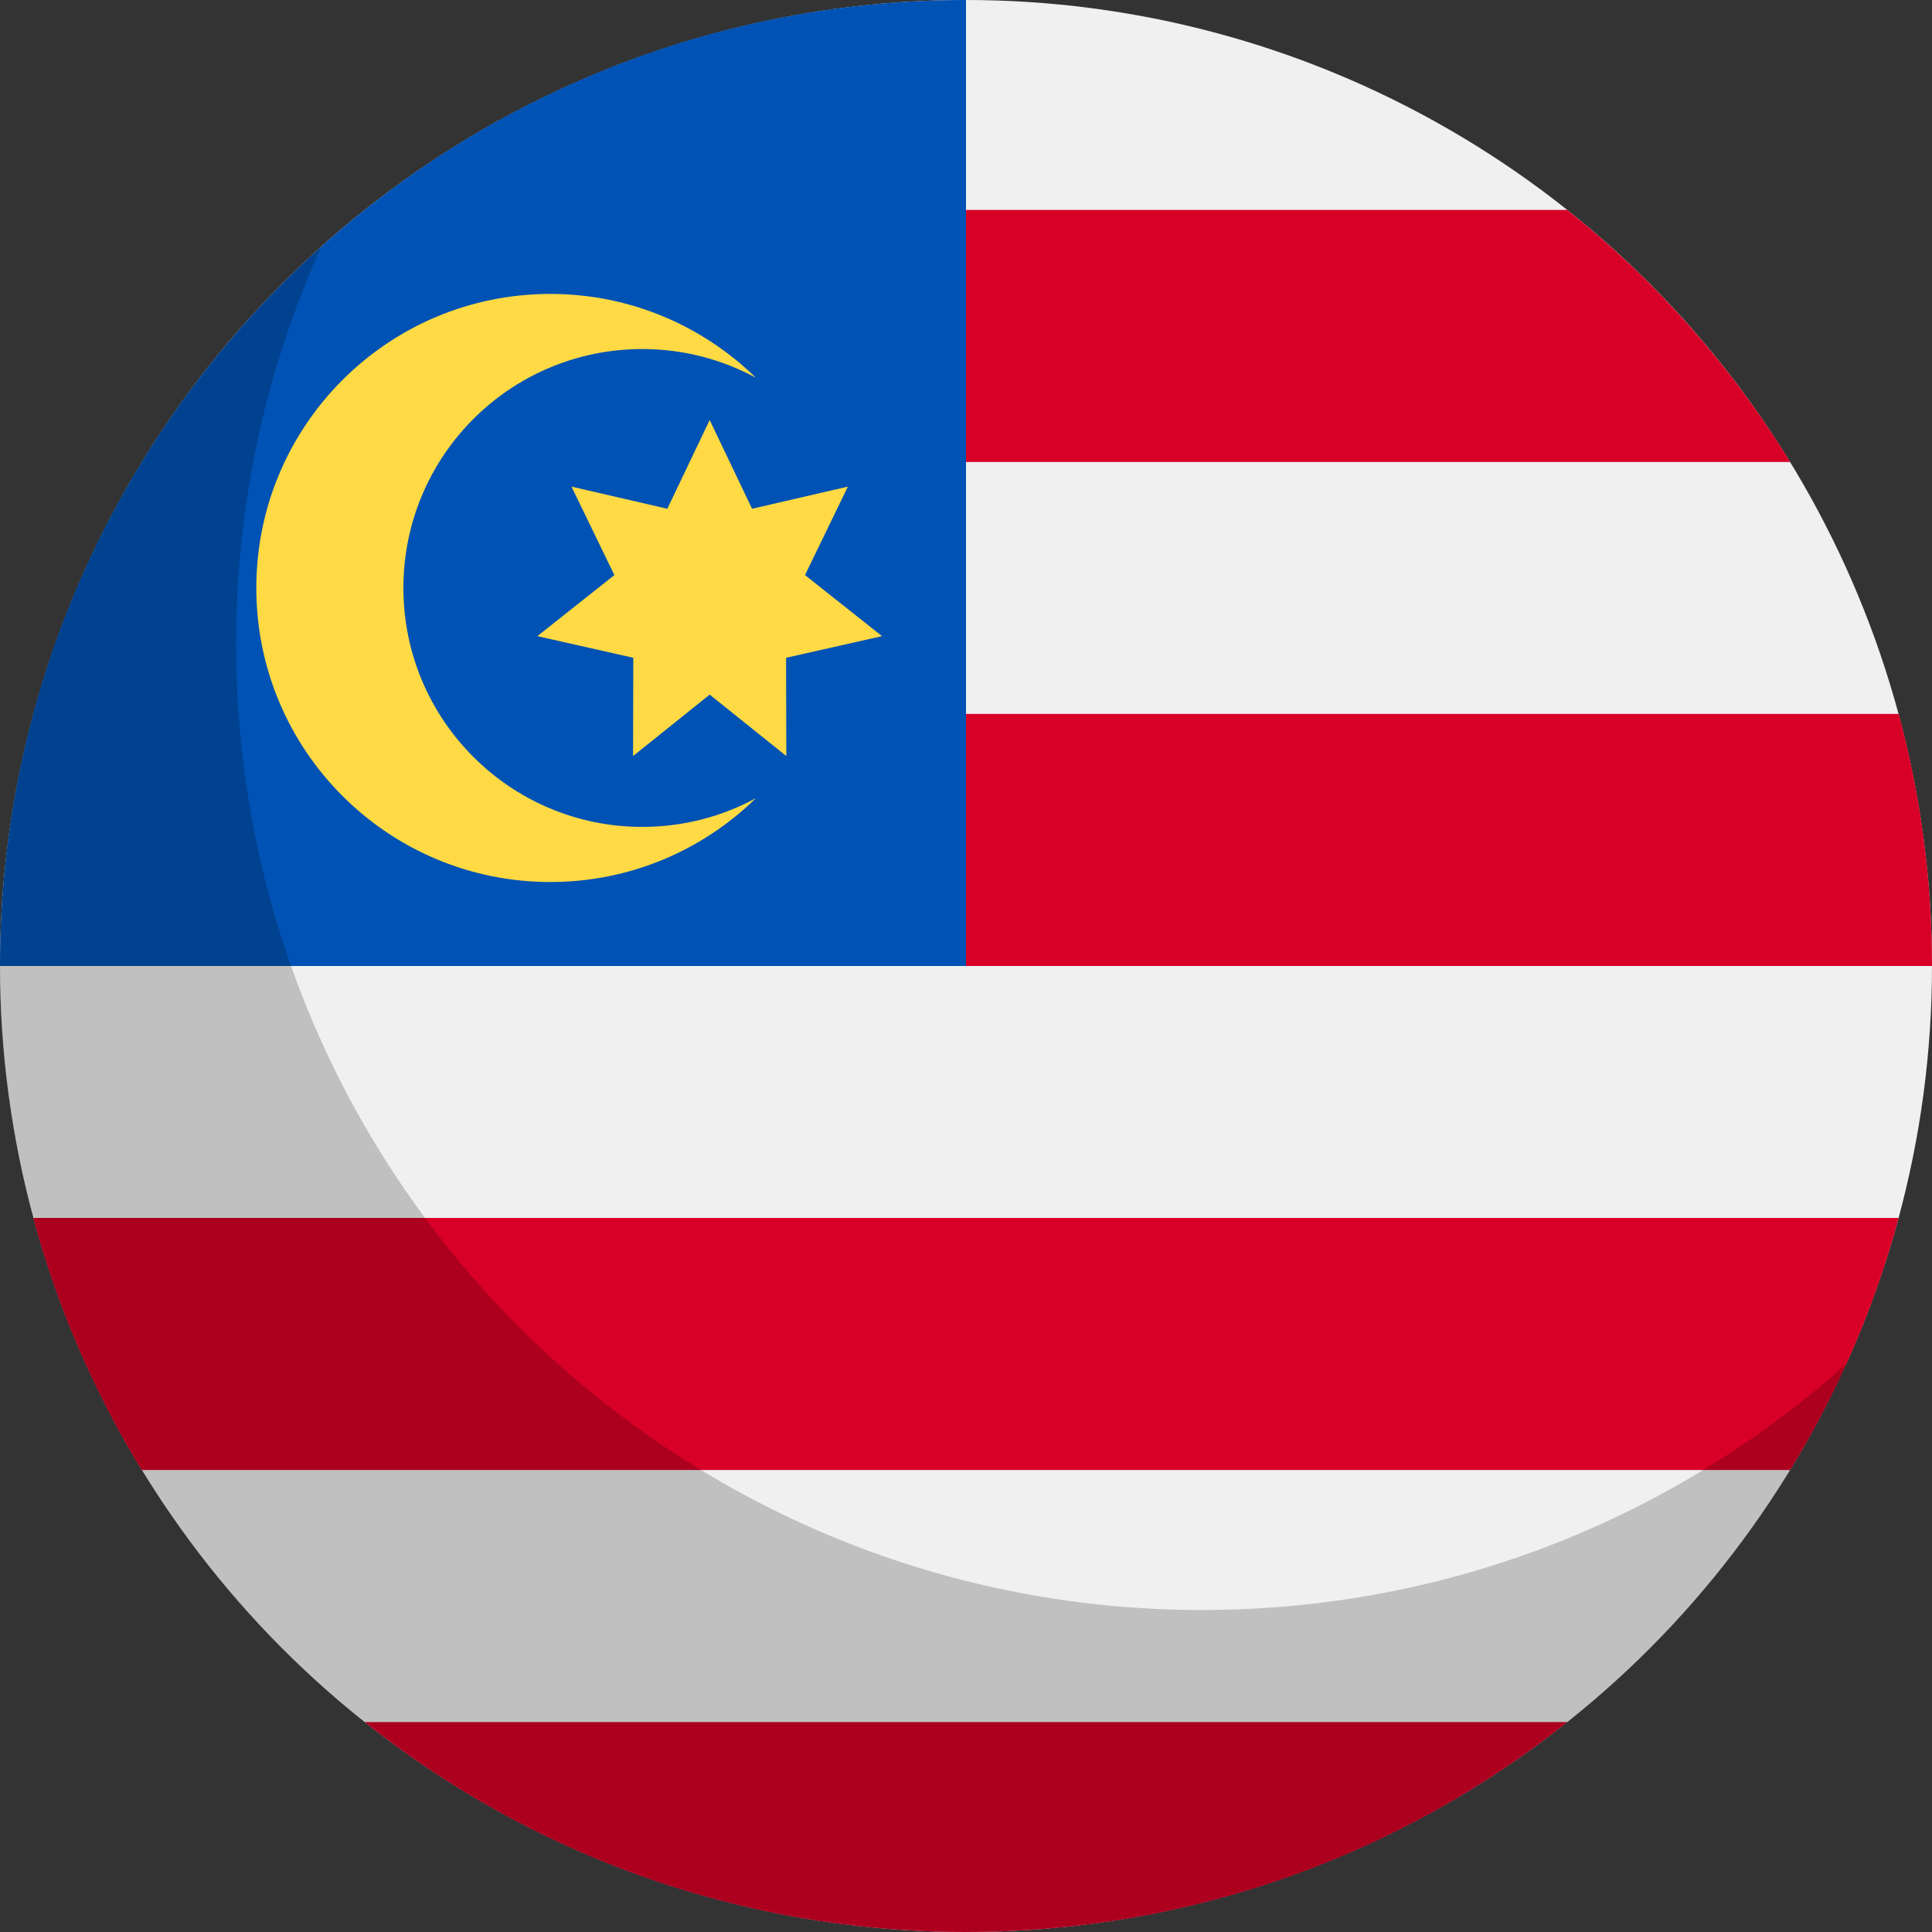
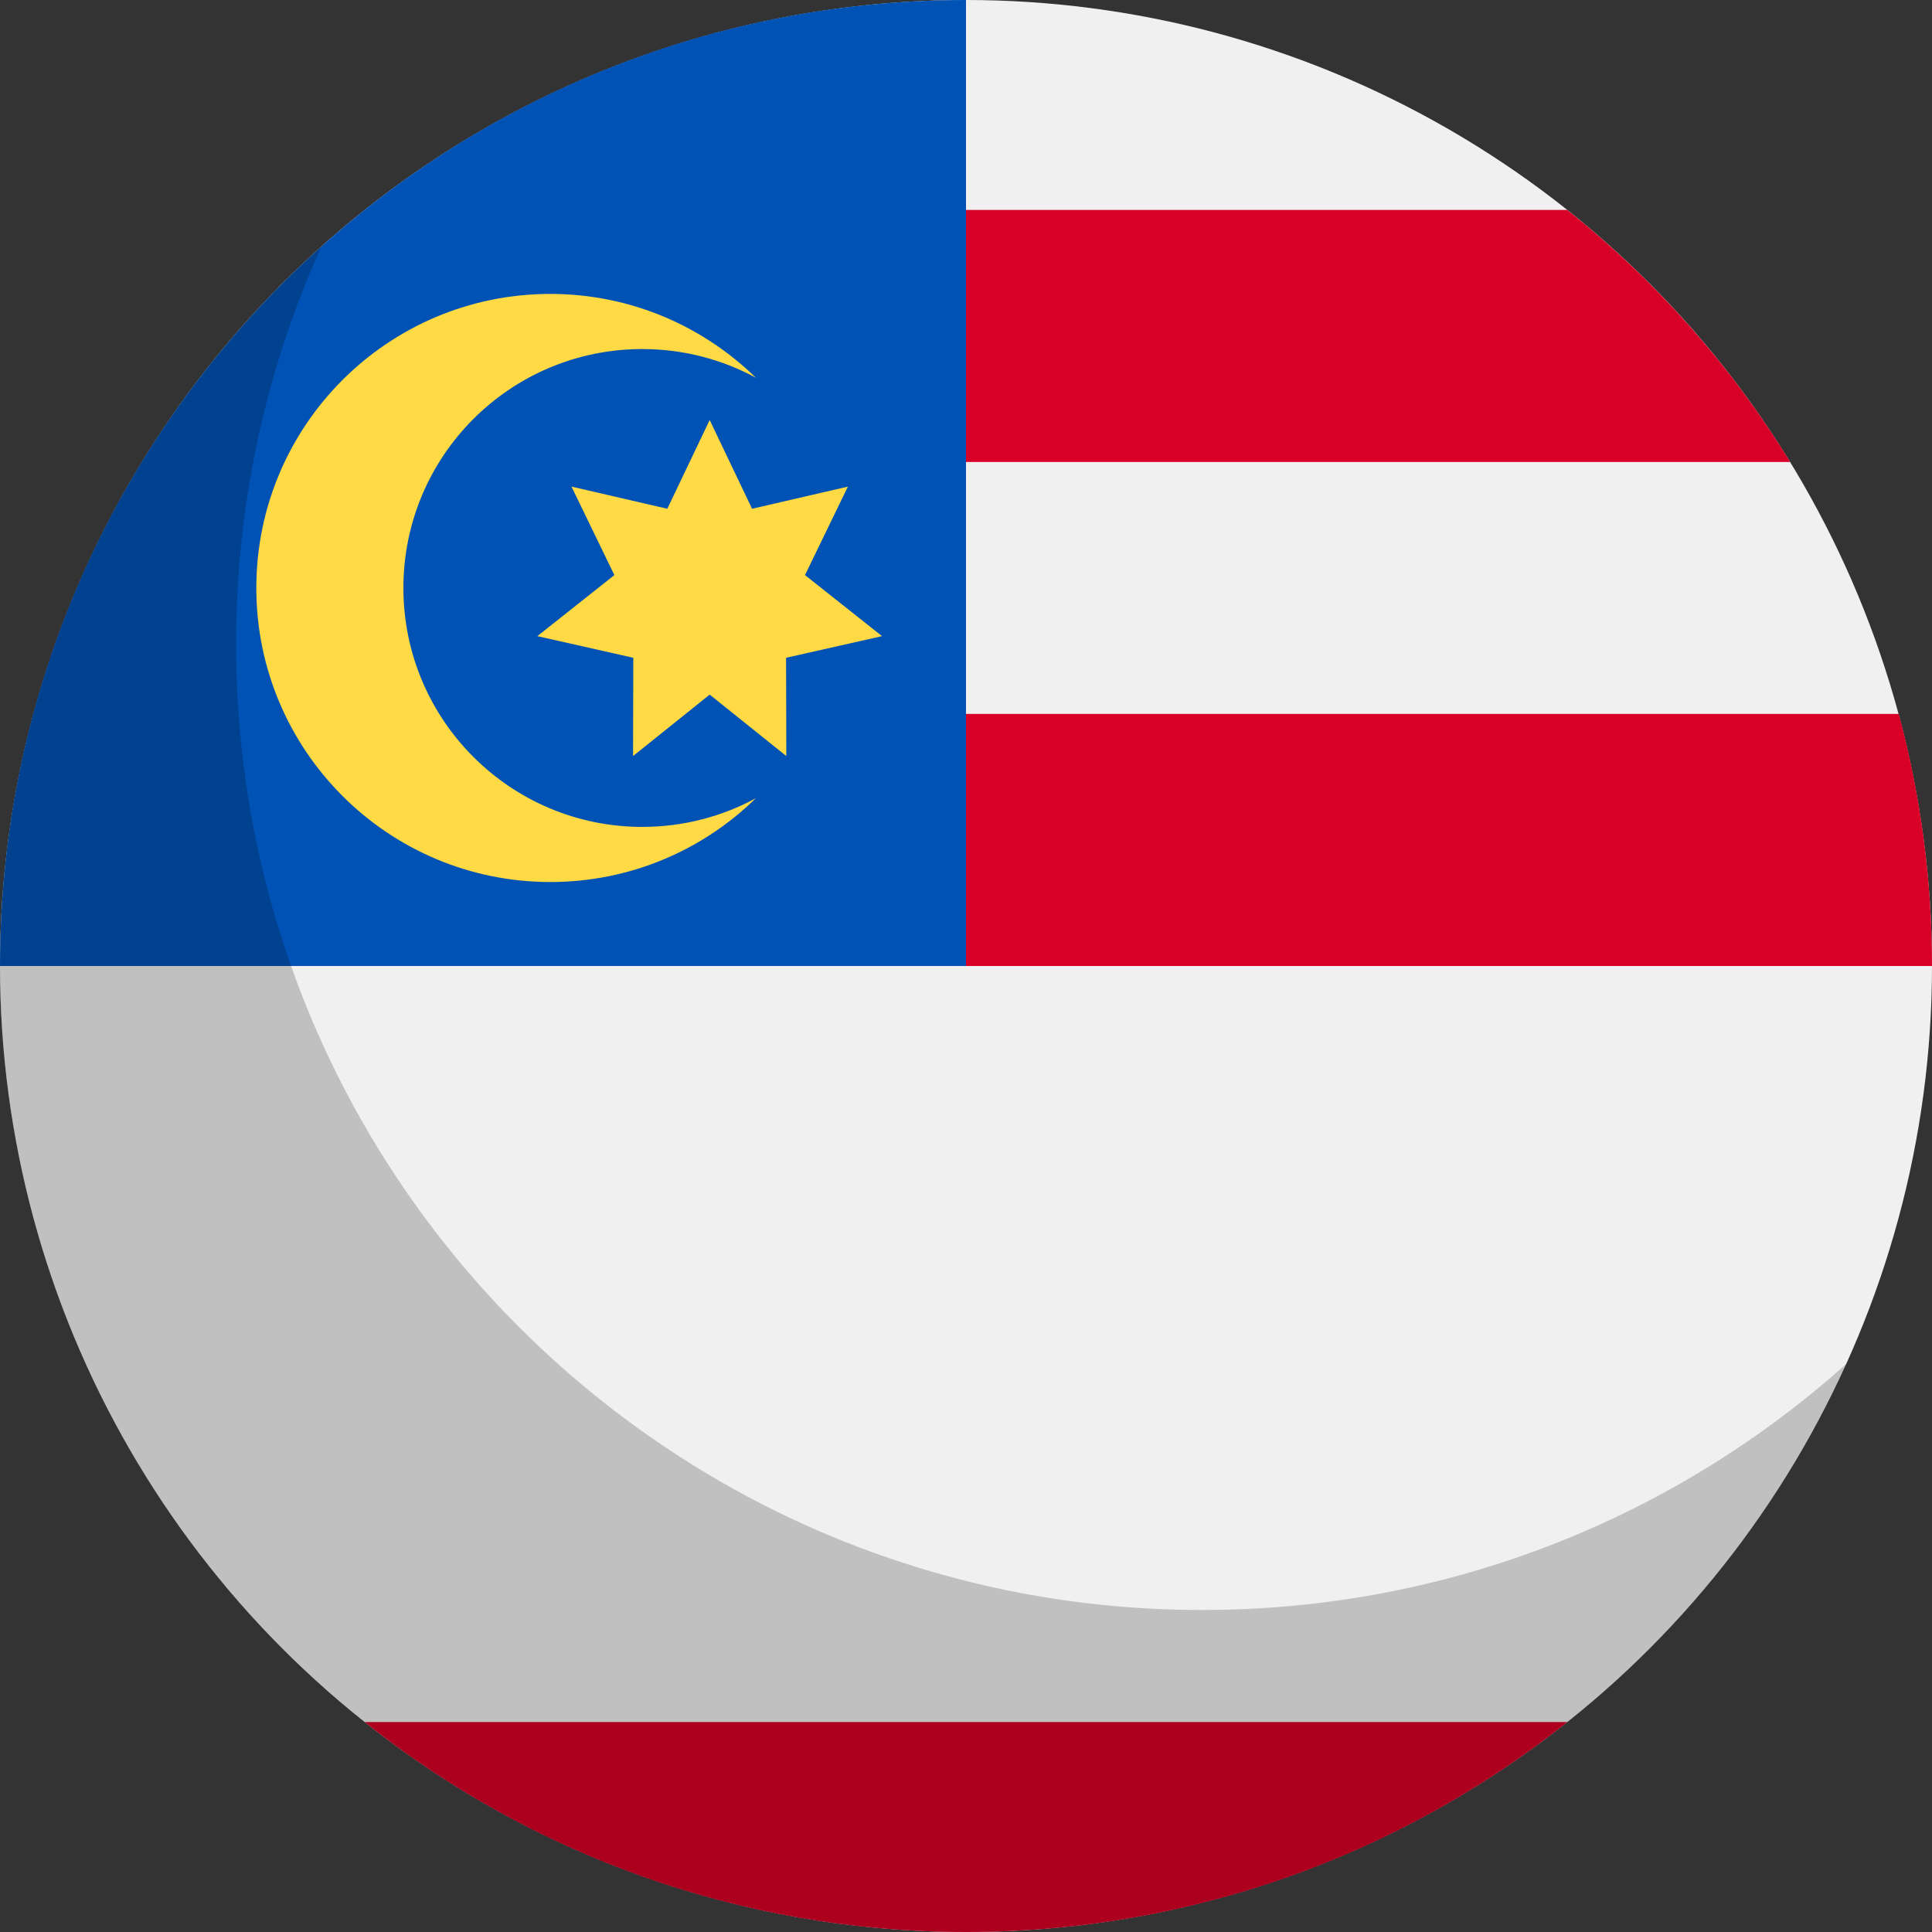
<svg xmlns="http://www.w3.org/2000/svg" viewBox="0 0 150 150" data-name="Layer 2" id="Layer_2">
  <rect x="0" y="0" width="150" height="150" fill="#333333" stroke="none" />
  <defs>
    <style>
      .cls-1 {
        fill: #d80027;
      }

      .cls-1, .cls-2, .cls-3, .cls-4, .cls-5 {
        stroke-width: 0px;
      }

      .cls-2 {
        fill: #0052b4;
      }

      .cls-3 {
        fill: #000;
        isolation: isolate;
        opacity: .2;
      }

      .cls-4 {
        fill: #ffda44;
      }

      .cls-5 {
        fill: #f0f0f0;
      }
    </style>
  </defs>
  <g data-name="Layer 1" id="Layer_1-2">
    <g>
      <g>
        <circle r="75" cy="75" cx="75" class="cls-5" />
        <g>
          <path d="M71.74,75h78.26c0-6.77-.9-13.33-2.58-19.57h-75.68v19.57Z" class="cls-1" />
          <path d="M71.74,35.87h67.25c-4.59-7.49-10.46-14.11-17.31-19.57h-49.95v19.57Z" class="cls-1" />
          <path d="M75,150c17.65,0,33.87-6.1,46.69-16.3H28.31c12.81,10.2,29.04,16.3,46.69,16.3Z" class="cls-1" />
-           <path d="M11.01,114.13h127.98c3.69-6.01,6.54-12.59,8.42-19.57H2.58c1.88,6.98,4.74,13.55,8.42,19.57Z" class="cls-1" />
        </g>
        <path d="M75,75V0C33.58,0,0,33.58,0,75h75Z" class="cls-2" />
        <g>
          <path d="M49.87,64.2c-10.24,0-18.55-8.3-18.55-18.55s8.3-18.55,18.55-18.55c3.19,0,6.2.81,8.82,2.23-4.12-4.02-9.74-6.51-15.96-6.51-12.61,0-22.83,10.22-22.83,22.83s10.22,22.83,22.83,22.83c6.21,0,11.84-2.48,15.96-6.51-2.62,1.42-5.63,2.23-8.82,2.23h0Z" class="cls-4" />
          <path d="M55.1,32.61l3.29,6.89,7.44-1.72-3.33,6.87,5.98,4.74-7.45,1.68.02,7.63-5.95-4.77-5.95,4.77.02-7.63-7.45-1.68,5.98-4.74-3.33-6.87,7.44,1.72,3.29-6.89Z" class="cls-4" />
        </g>
      </g>
      <path d="M143.38,105.87c-11.77,26.03-37.96,44.13-68.37,44.13C33.58,150,0,116.42,0,75,0,52.81,9.64,32.87,24.96,19.13c-4.26,9.41-6.63,19.86-6.63,30.87,0,41.42,33.58,75,75,75,19.23,0,36.77-7.24,50.04-19.13Z" class="cls-3" id="gloss" />
    </g>
  </g>
</svg>